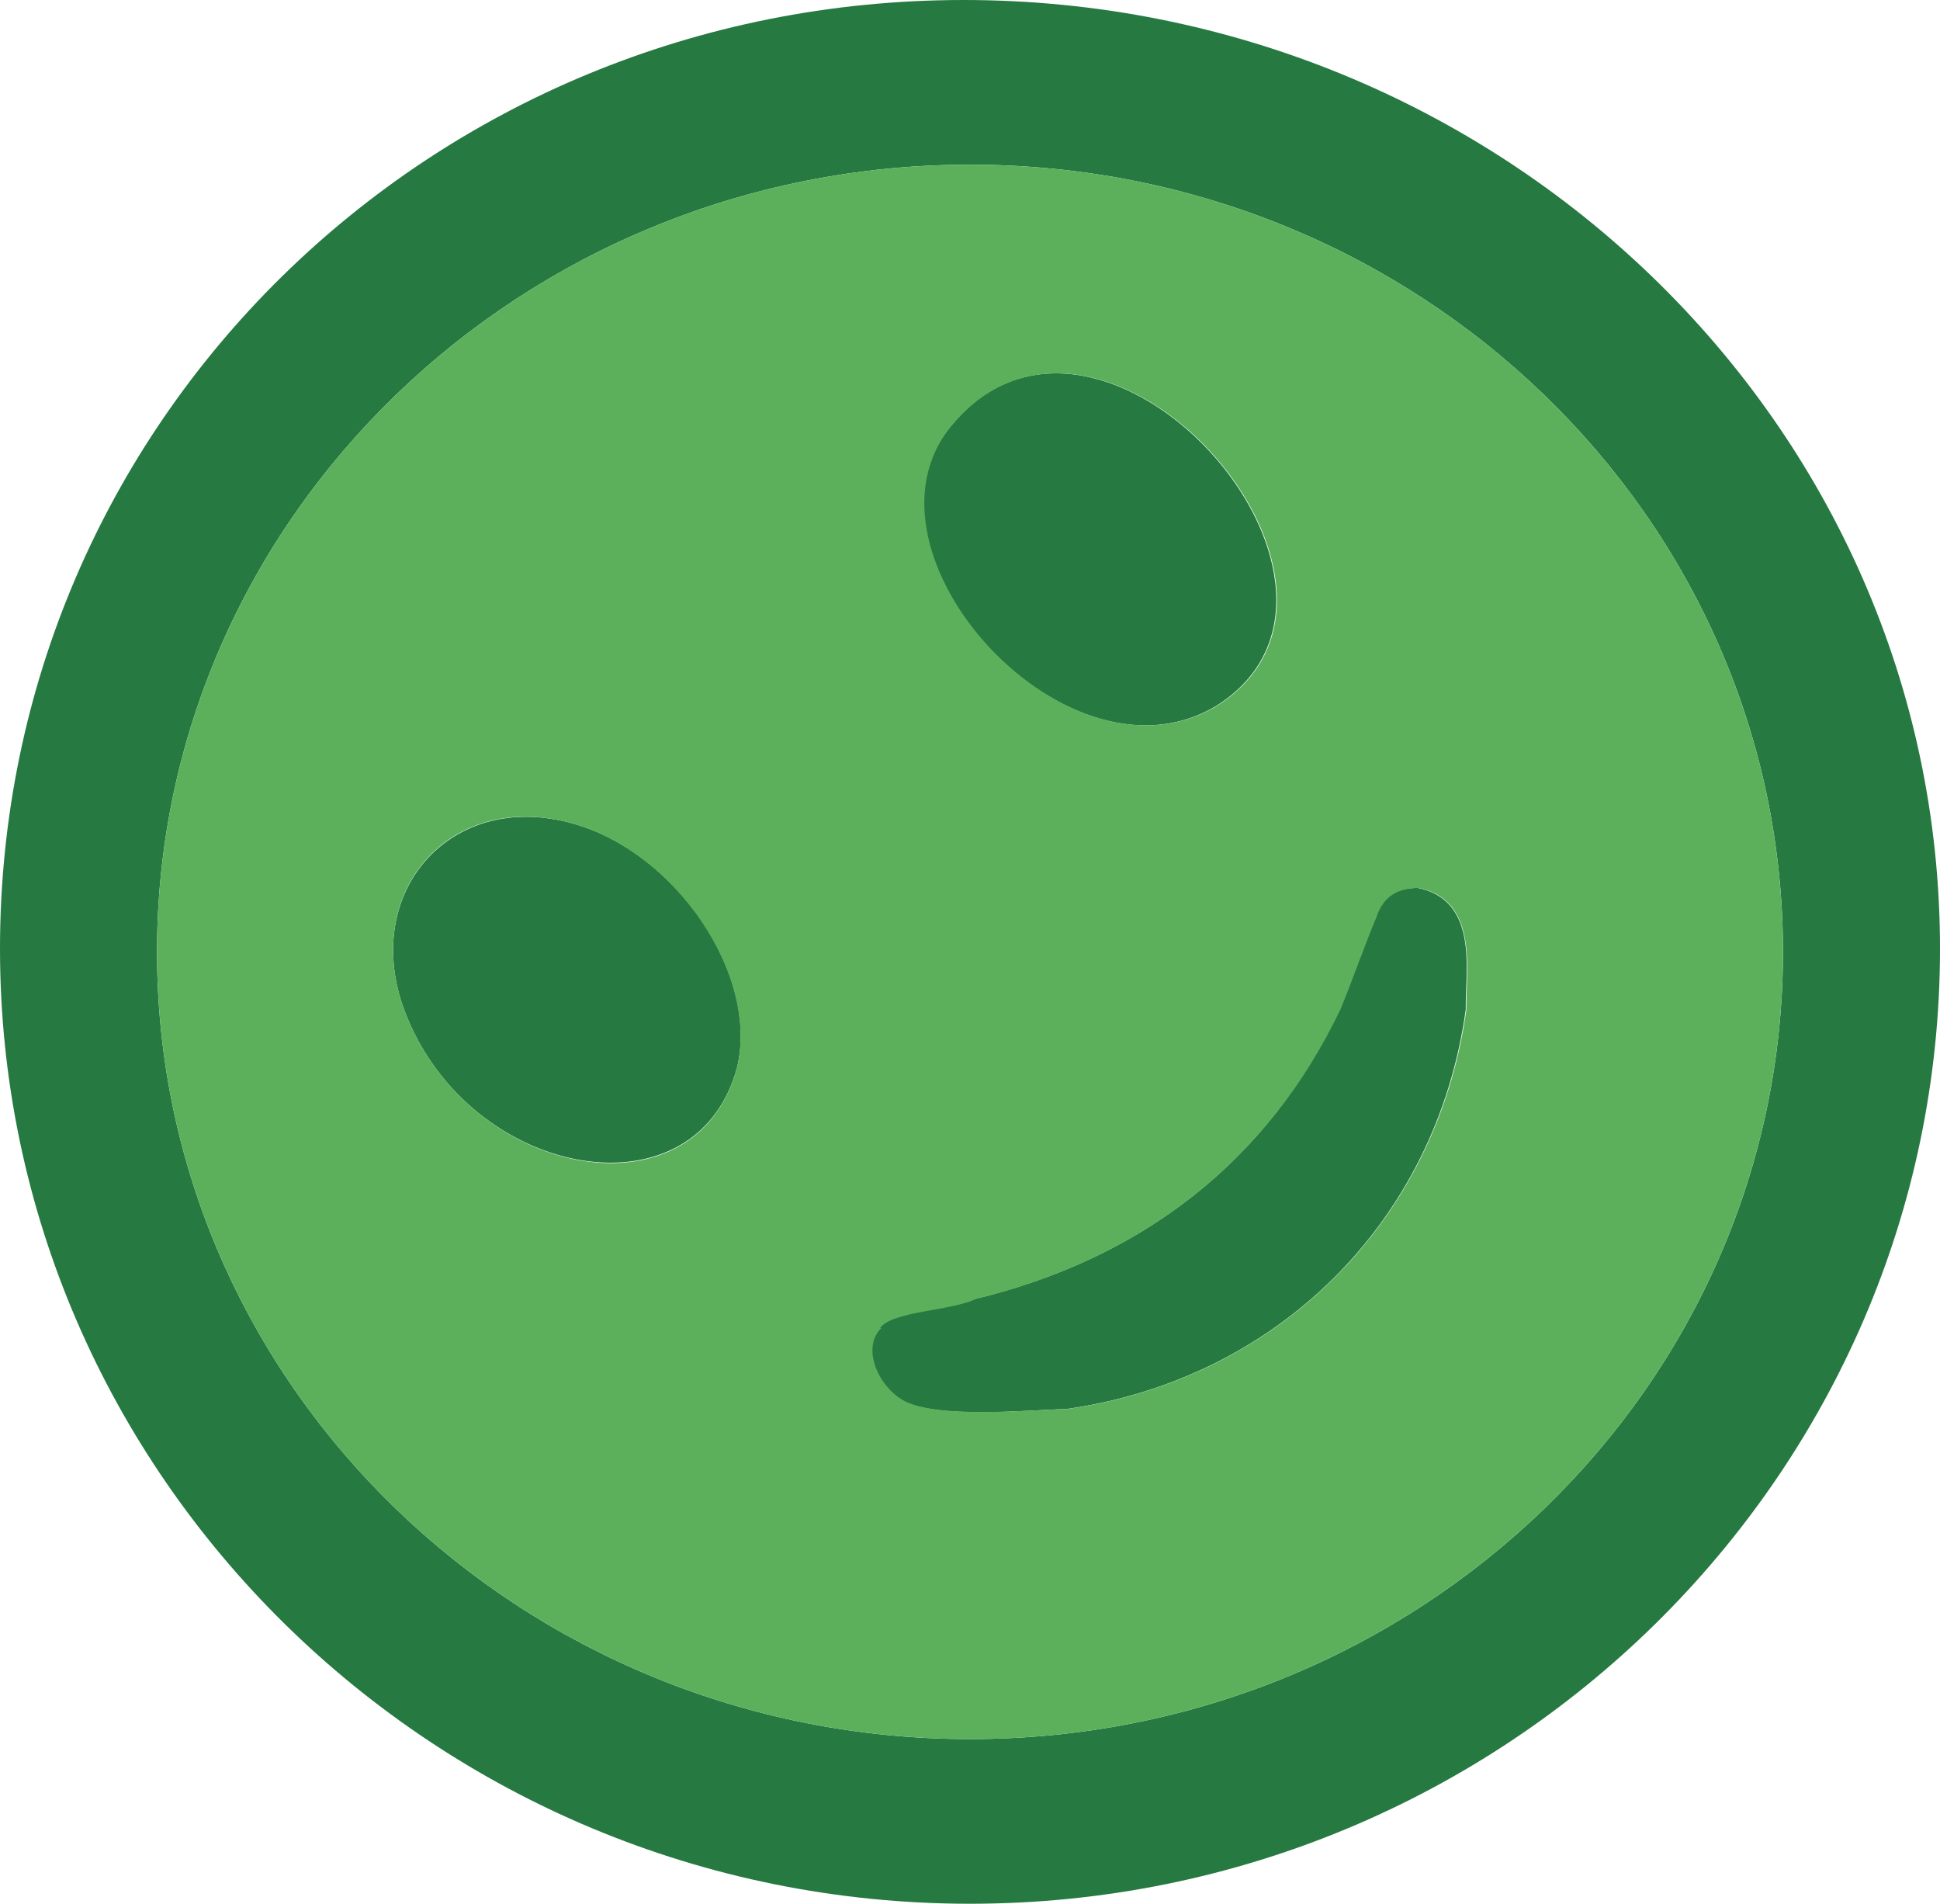
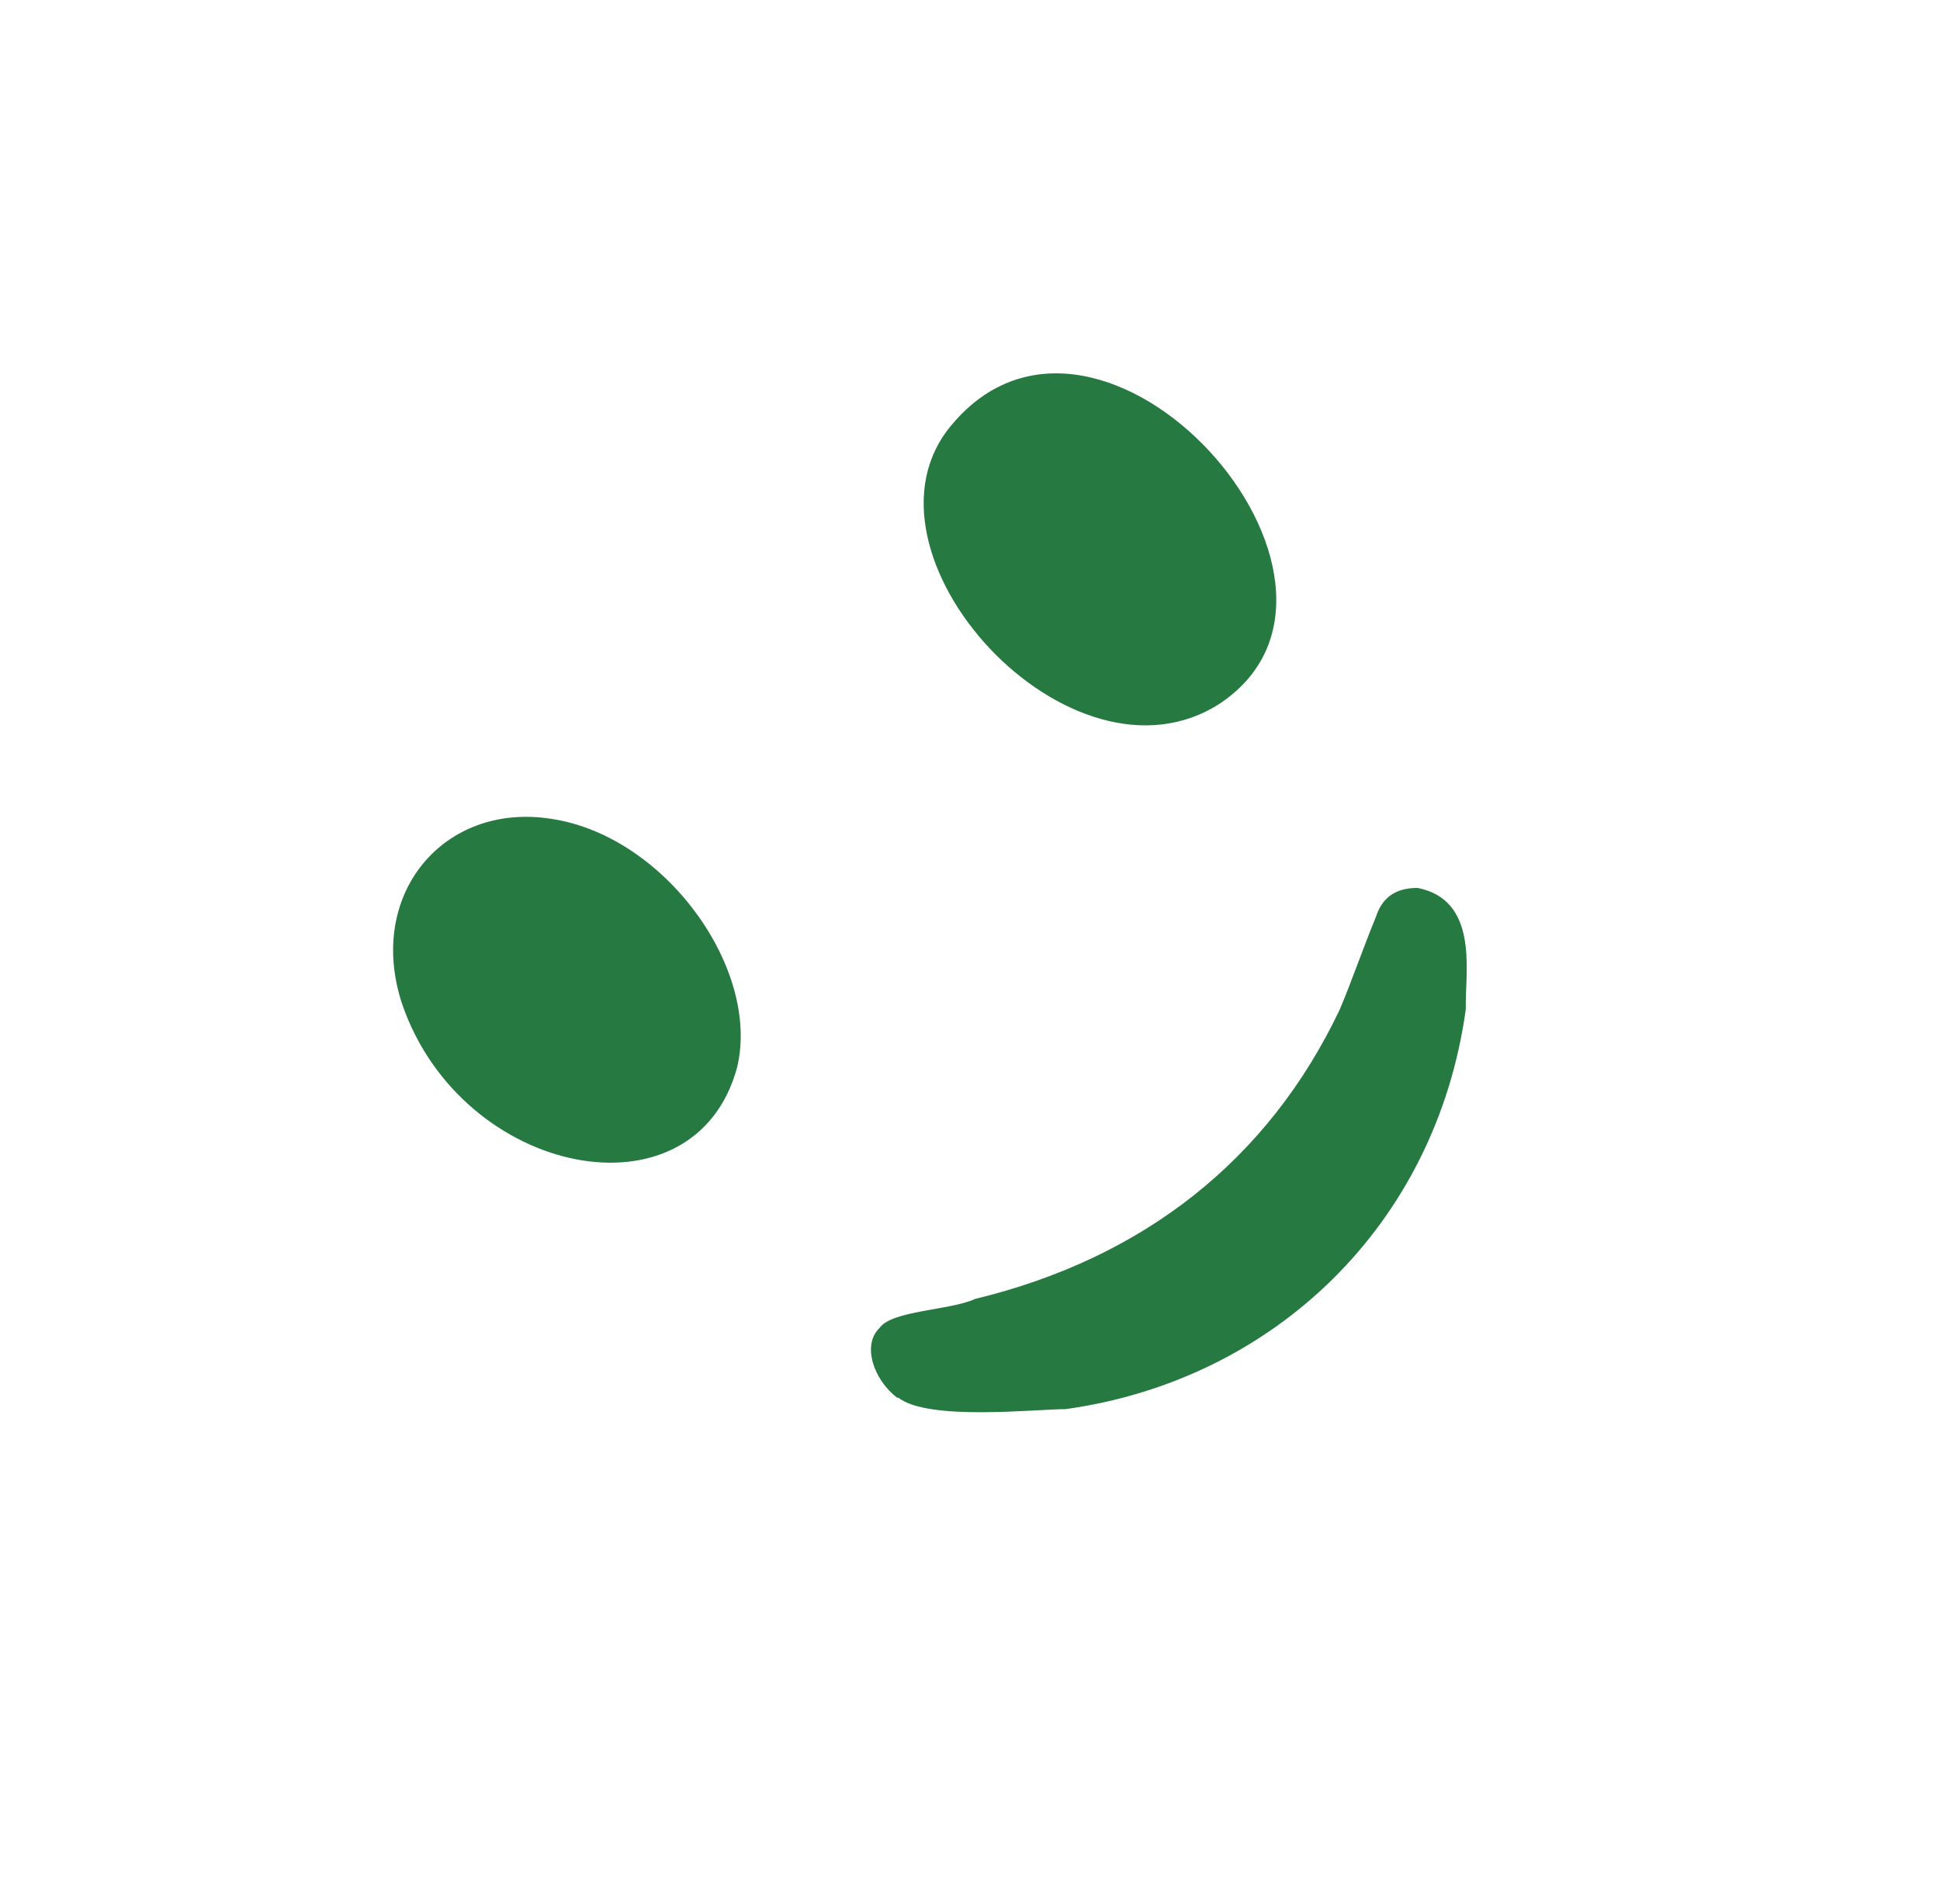
<svg xmlns="http://www.w3.org/2000/svg" id="Layer_3" viewBox="0 0 30.64 30.06">
  <defs>
    <style>
      .cls-1 {
        fill: #267941
      }

      .cls-2 {
        fill: #5cb05b
      }
    </style>
  </defs>
-   <path d="M15.22 0C6.78 0 0 6.67 0 14.98s6.87 15.08 15.32 15.08 15.32-6.77 15.32-15.08S23.67 0 15.22 0Zm.1 27.46c-7.08 0-12.84-5.57-12.84-12.43S8.24 2.6 15.32 2.6s12.84 5.57 12.84 12.43-5.76 12.43-12.84 12.43Z" class="cls-1" />
-   <path d="M19.28 11.1c2.83-1.92-1.89-7.22-4.25-4.39-1.7 2.01 1.89 5.94 4.25 4.39ZM8.71 12.93c-1.7-.27-2.93 1.19-2.36 2.92.94 2.74 4.62 3.47 5.29 1.01.38-1.55-1.13-3.66-2.93-3.93Zm5.48 9.14c.47.37 2.17.18 2.64.18 3.3-.46 5.85-2.92 6.32-6.31v-.09c0-.55.19-1.64-.76-1.83-.38 0-.57.18-.66.46-.19.46-.38 1.01-.57 1.46-1.13 2.38-3.11 3.93-5.76 4.57-.38.18-1.32.18-1.51.46-.28.27-.09.82.28 1.1Z" class="cls-1" />
-   <path class="cls-2" d="M15.32 2.6C8.24 2.6 2.48 8.17 2.48 15.03s5.76 12.43 12.84 12.43 12.84-5.57 12.84-12.43S22.4 2.6 15.32 2.6Zm-.28 4.11c2.36-2.83 7.08 2.47 4.25 4.39-2.36 1.55-5.95-2.38-4.25-4.39ZM13.9 20.97c.19-.27 1.13-.27 1.51-.46 2.64-.64 4.62-2.19 5.76-4.57.19-.46.38-1.01.57-1.46.09-.27.28-.46.66-.46.94.18.76 1.28.76 1.83v.09c-.47 3.38-3.02 5.85-6.32 6.31-.47 0-2.17.18-2.64-.18-.38-.27-.57-.82-.28-1.1Zm-2.26-4.11c-.66 2.47-4.34 1.74-5.29-1.01-.57-1.74.66-3.2 2.36-2.92 1.79.27 3.3 2.38 2.93 3.93Z" />
+   <path d="M19.28 11.1c2.83-1.92-1.89-7.22-4.25-4.39-1.7 2.01 1.89 5.94 4.25 4.39ZM8.71 12.93c-1.7-.27-2.93 1.19-2.36 2.92.94 2.74 4.62 3.47 5.29 1.01.38-1.55-1.13-3.66-2.93-3.93m5.48 9.14c.47.37 2.17.18 2.64.18 3.3-.46 5.85-2.92 6.32-6.31v-.09c0-.55.19-1.64-.76-1.83-.38 0-.57.18-.66.46-.19.46-.38 1.01-.57 1.46-1.13 2.38-3.11 3.93-5.76 4.57-.38.18-1.32.18-1.51.46-.28.27-.09.82.28 1.1Z" class="cls-1" />
</svg>